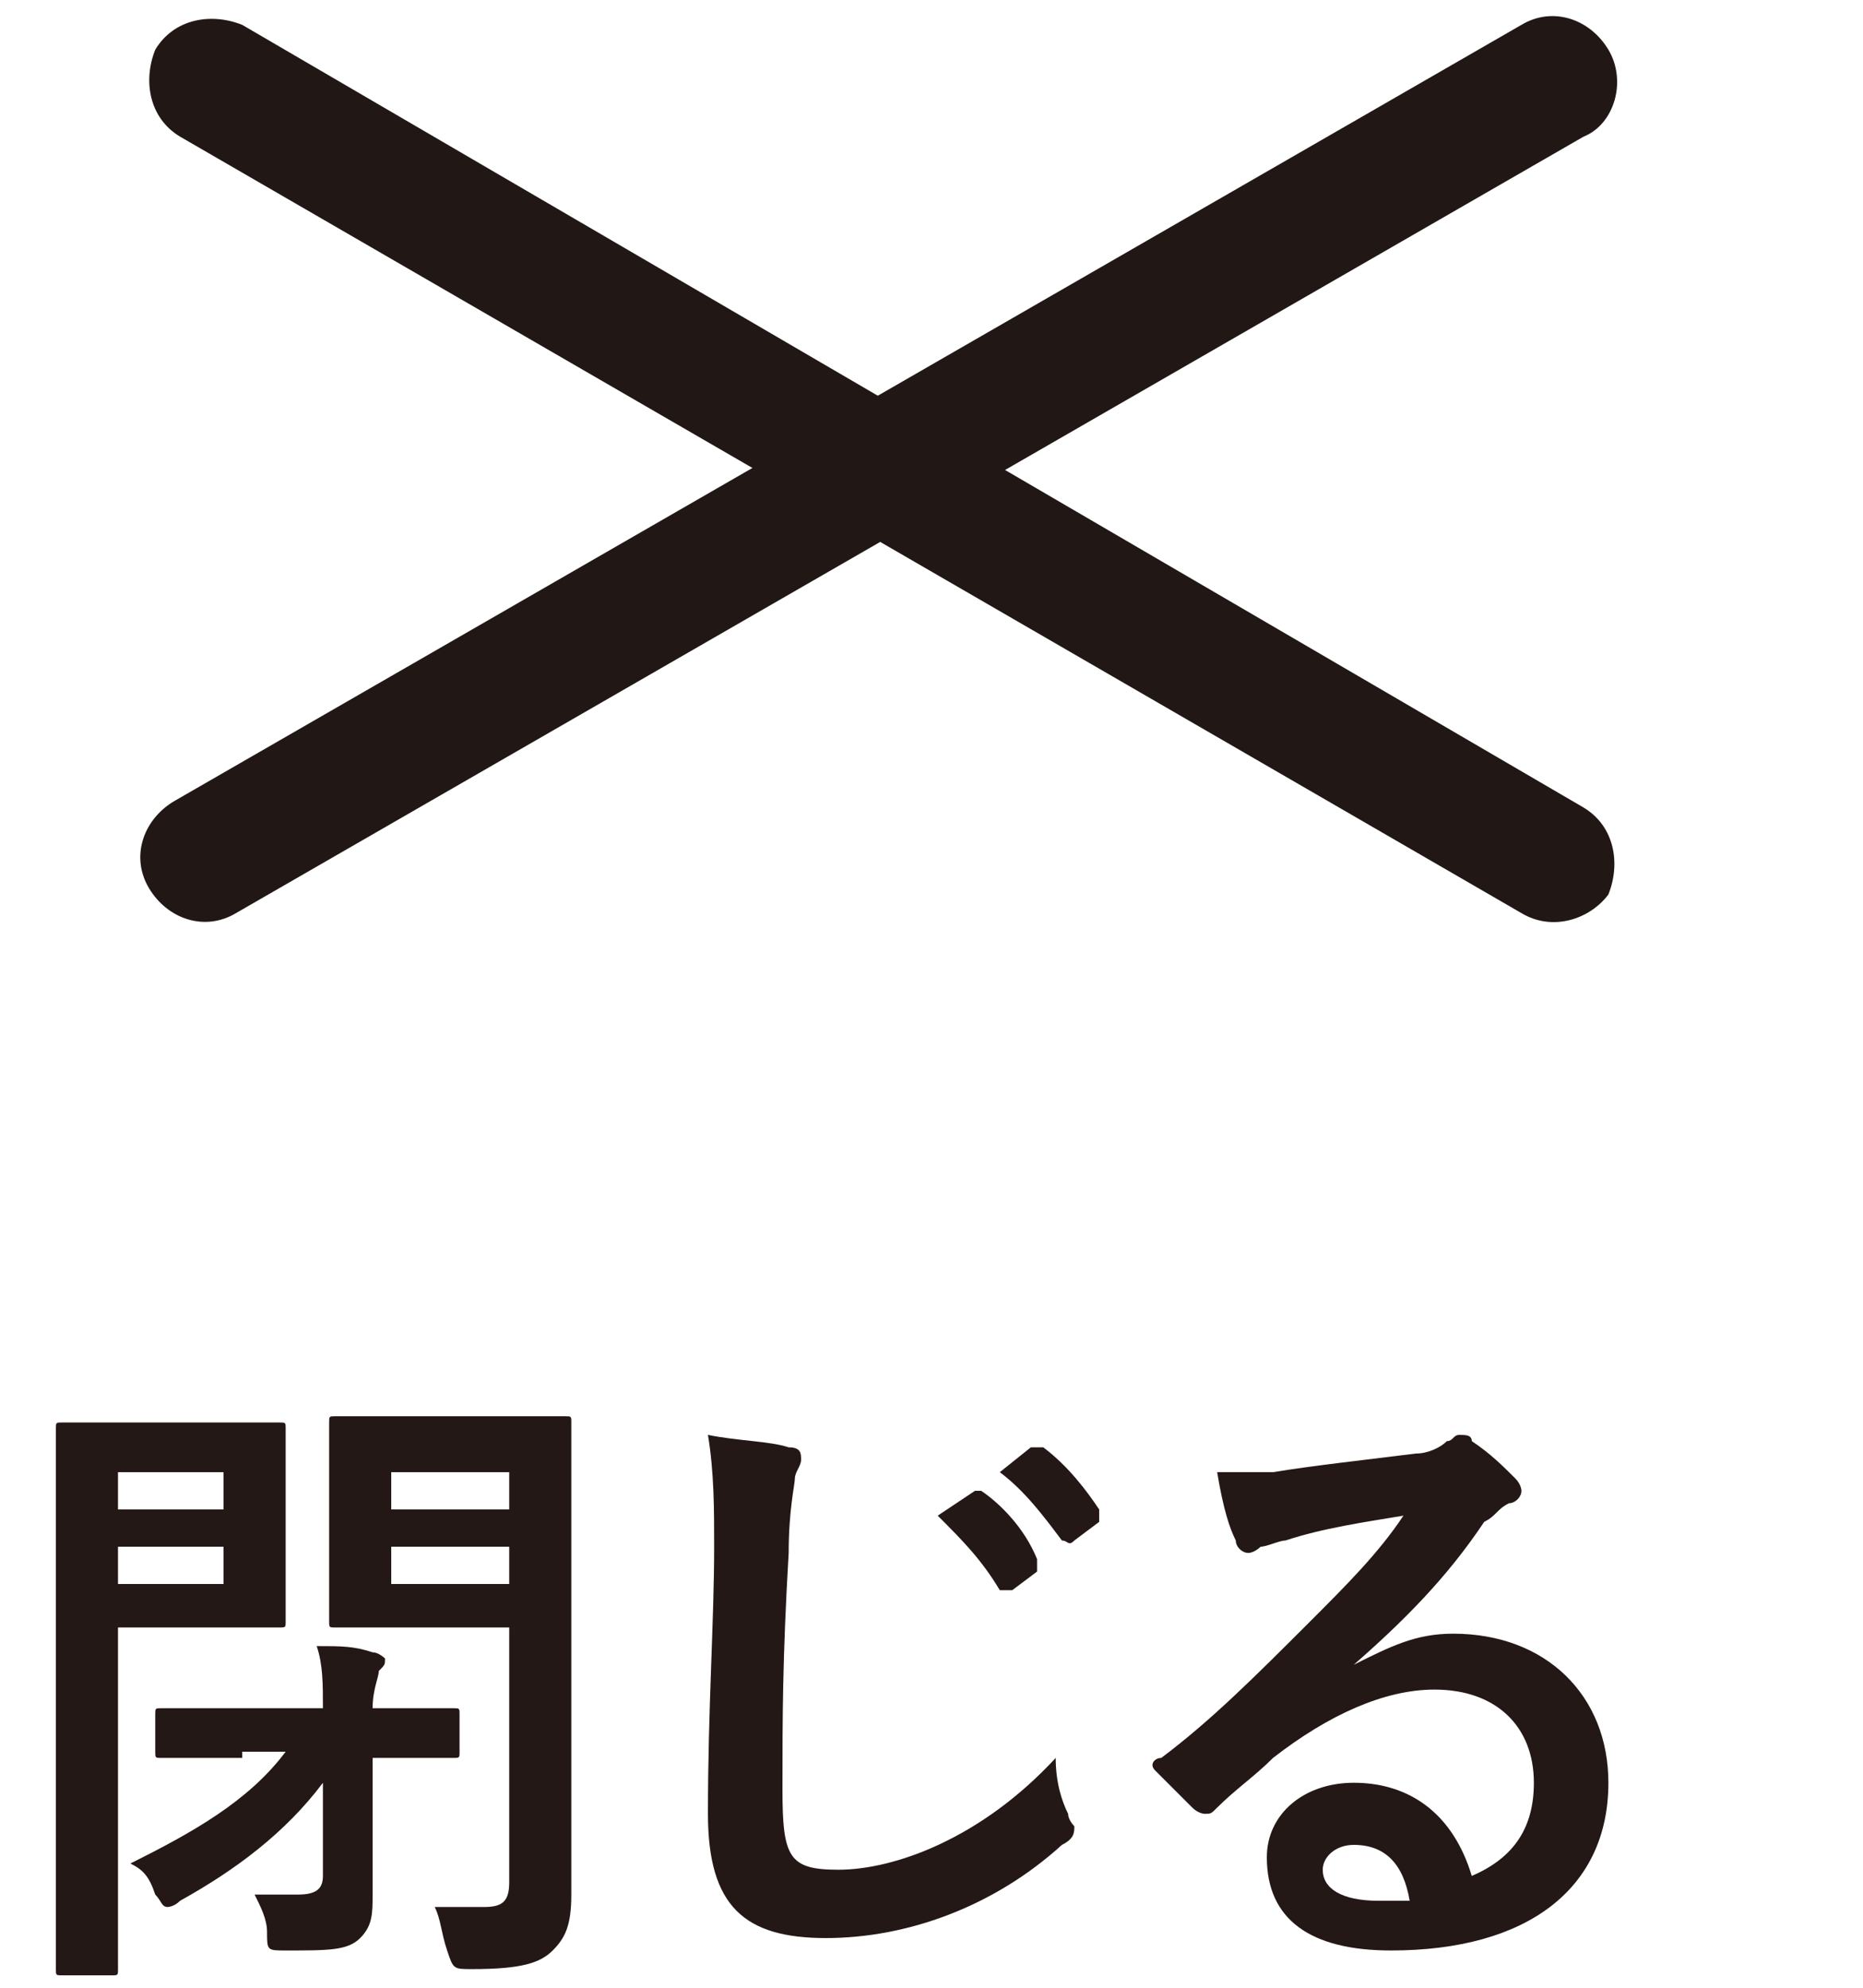
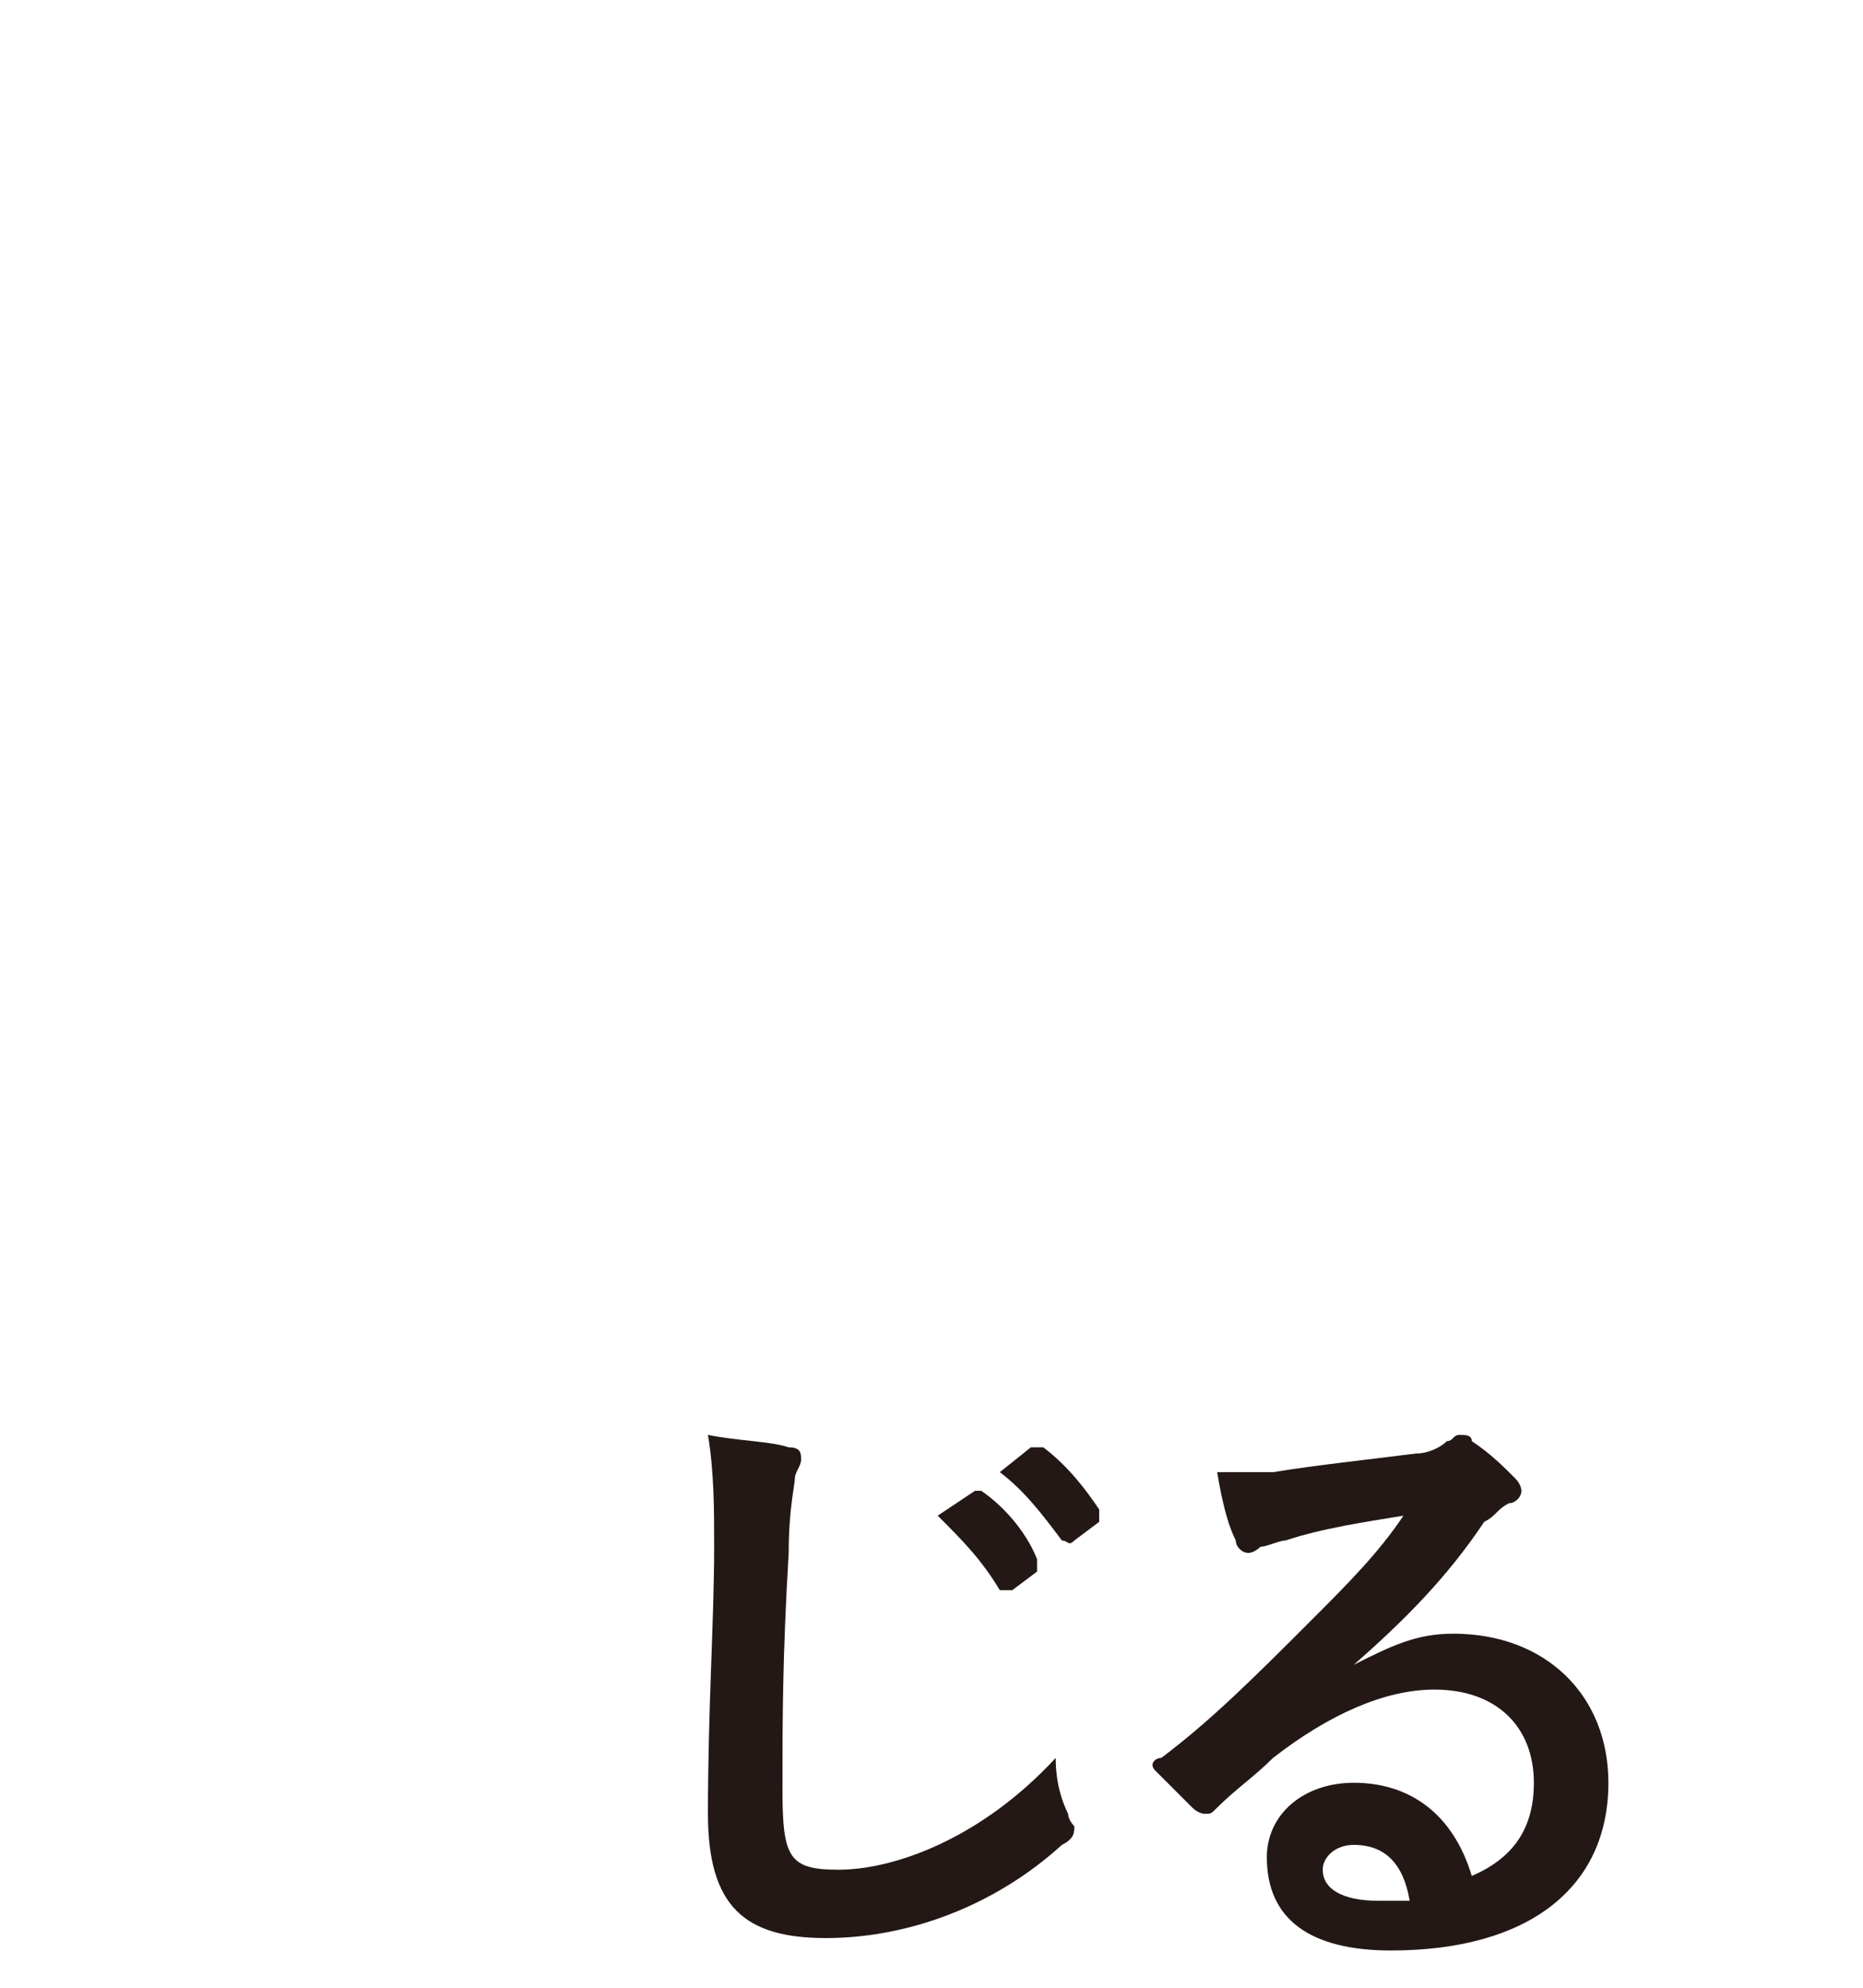
<svg xmlns="http://www.w3.org/2000/svg" version="1.1" id="レイヤー_1" x="0px" y="0px" viewBox="0 0 30 32" style="enable-background:new 0 0 30 32;" xml:space="preserve">
  <style type="text/css">
	.st0{enable-background:new    ;}
	.st1{fill:#231815;}
	.st2{fill:#211816;}
</style>
  <g transform="translate(-323 -19)">
    <g class="st0">
-       <path class="st1" d="M326.5,41.9c0.7,0,0.9,0,1,0c0.1,0,0.1,0,0.1,0.1c0,0.1,0,0.3,0,1v1.2c0,0.6,0,0.9,0,0.9c0,0.1,0,0.1-0.1,0.1    c-0.1,0-0.3,0-1,0h-1.6v3.3c0,1.4,0,2.1,0,2.2c0,0.1,0,0.1-0.1,0.1h-0.8c-0.1,0-0.1,0-0.1-0.1c0-0.1,0-0.8,0-2.2v-4.3    c0-1.4,0-2.1,0-2.2c0-0.1,0-0.1,0.1-0.1c0.1,0,0.4,0,1.2,0H326.5z M324.9,42.7v0.6h1.7v-0.6H324.9z M326.6,43.9h-1.7v0.6h1.7V43.9    z M326.9,47.3c-0.9,0-1.2,0-1.3,0c-0.1,0-0.1,0-0.1-0.1v-0.6c0-0.1,0-0.1,0.1-0.1c0.1,0,0.4,0,1.3,0h1.3c0-0.4,0-0.7-0.1-1    c0.4,0,0.6,0,0.9,0.1c0.1,0,0.2,0.1,0.2,0.1c0,0.1,0,0.1-0.1,0.2c0,0.1-0.1,0.3-0.1,0.6h0c0.9,0,1.2,0,1.3,0c0.1,0,0.1,0,0.1,0.1    v0.6c0,0.1,0,0.1-0.1,0.1c-0.1,0-0.4,0-1.3,0h0l0,0.7c0,0.7,0,1.2,0,1.5c0,0.3,0,0.5-0.2,0.7c-0.2,0.2-0.5,0.2-1.2,0.2    c-0.3,0-0.3,0-0.3-0.3c0-0.2-0.1-0.4-0.2-0.6c0.2,0,0.4,0,0.7,0c0.3,0,0.4-0.1,0.4-0.3l0-1.1v-0.4c-0.6,0.8-1.4,1.4-2.3,1.9    c-0.1,0.1-0.2,0.1-0.2,0.1c-0.1,0-0.1-0.1-0.2-0.2c-0.1-0.3-0.2-0.4-0.4-0.5c1-0.5,1.9-1,2.5-1.8H326.9z M332.2,47.5    c0,0.8,0,1.6,0,2c0,0.5-0.1,0.7-0.3,0.9c-0.2,0.2-0.5,0.3-1.3,0.3c-0.3,0-0.3,0-0.4-0.3c-0.1-0.3-0.1-0.5-0.2-0.7    c0.3,0,0.5,0,0.8,0c0.3,0,0.4-0.1,0.4-0.4v-4.1h-1.7c-0.8,0-1,0-1.1,0c-0.1,0-0.1,0-0.1-0.1c0-0.1,0-0.3,0-0.9v-1.4    c0-0.6,0-0.8,0-0.9c0-0.1,0-0.1,0.1-0.1c0.1,0,0.3,0,1.1,0h1.5c0.8,0,1,0,1.1,0c0.1,0,0.1,0,0.1,0.1c0,0.1,0,0.5,0,1.3V47.5z     M329.3,42.7v0.6h1.9v-0.6H329.3z M331.2,44.5v-0.6h-1.9v0.6H331.2z" />
      <path class="st1" d="M335.7,42.3c0.2,0,0.2,0.1,0.2,0.2c0,0.1-0.1,0.2-0.1,0.3c0,0.1-0.1,0.5-0.1,1.2c-0.1,1.7-0.1,2.7-0.1,3.8    c0,1.1,0.1,1.3,0.9,1.3c0.9,0,2.3-0.5,3.5-1.8c0,0.4,0.1,0.7,0.2,0.9c0,0.1,0.1,0.2,0.1,0.2c0,0.1,0,0.2-0.2,0.3    c-1.1,1-2.5,1.5-3.8,1.5c-1.3,0-1.9-0.5-1.9-2c0-1.7,0.1-3.1,0.1-4.3c0-0.6,0-1.2-0.1-1.8C334.9,42.2,335.4,42.2,335.7,42.3z     M338.7,43c0,0,0.1,0,0.1,0c0.3,0.2,0.7,0.6,0.9,1.1c0,0.1,0,0.1,0,0.2l-0.4,0.3c-0.1,0-0.1,0-0.2,0c-0.3-0.5-0.6-0.8-1-1.2    L338.7,43z M339.6,42.3c0.1,0,0.1,0,0.2,0c0.4,0.3,0.7,0.7,0.9,1c0,0.1,0,0.1,0,0.2l-0.4,0.3c-0.1,0.1-0.1,0-0.2,0    c-0.3-0.4-0.6-0.8-1-1.1L339.6,42.3z" />
      <path class="st1" d="M344.8,45.8c0.6-0.3,1-0.5,1.6-0.5c1.5,0,2.5,1,2.5,2.4c0,1.7-1.3,2.7-3.5,2.7c-1.3,0-2-0.5-2-1.5    c0-0.7,0.6-1.2,1.4-1.2c0.9,0,1.6,0.5,1.9,1.5c0.7-0.3,1-0.8,1-1.5c0-0.9-0.6-1.5-1.6-1.5c-0.8,0-1.7,0.4-2.6,1.1    c-0.3,0.3-0.6,0.5-0.9,0.8c-0.1,0.1-0.1,0.1-0.2,0.1c0,0-0.1,0-0.2-0.1c-0.2-0.2-0.4-0.4-0.6-0.6c-0.1-0.1,0-0.2,0.1-0.2    c0.8-0.6,1.5-1.3,2.4-2.2c0.6-0.6,1.1-1.1,1.5-1.7c-0.6,0.1-1.3,0.2-1.9,0.4c-0.1,0-0.3,0.1-0.4,0.1c0,0-0.1,0.1-0.2,0.1    c-0.1,0-0.2-0.1-0.2-0.2c-0.1-0.2-0.2-0.5-0.3-1.1c0.3,0,0.6,0,0.9,0c0.6-0.1,1.5-0.2,2.3-0.3c0.2,0,0.4-0.1,0.5-0.2    c0.1,0,0.1-0.1,0.2-0.1c0.1,0,0.2,0,0.2,0.1c0.3,0.2,0.5,0.4,0.7,0.6c0.1,0.1,0.1,0.2,0.1,0.2c0,0.1-0.1,0.2-0.2,0.2    c-0.2,0.1-0.2,0.2-0.4,0.3C346.3,44.4,345.6,45.1,344.8,45.8L344.8,45.8z M344.8,48.7c-0.3,0-0.5,0.2-0.5,0.4    c0,0.3,0.3,0.5,0.9,0.5c0.2,0,0.3,0,0.5,0C345.6,49,345.3,48.7,344.8,48.7z" />
    </g>
-     <path class="st2" d="M348.5,21.2l-21.7,12.5c-0.5,0.3-1.1,0.1-1.4-0.4l0,0c-0.3-0.5-0.1-1.1,0.4-1.4l21.7-12.5   c0.5-0.3,1.1-0.1,1.4,0.4l0,0C349.2,20.3,349,21,348.5,21.2z" />
-     <path class="st2" d="M347.5,33.7l-21.6-12.5c-0.5-0.3-0.6-0.9-0.4-1.4l0,0c0.3-0.5,0.9-0.6,1.4-0.4L348.5,32   c0.5,0.3,0.6,0.9,0.4,1.4l0,0C348.6,33.8,348,34,347.5,33.7z" />
  </g>
</svg>